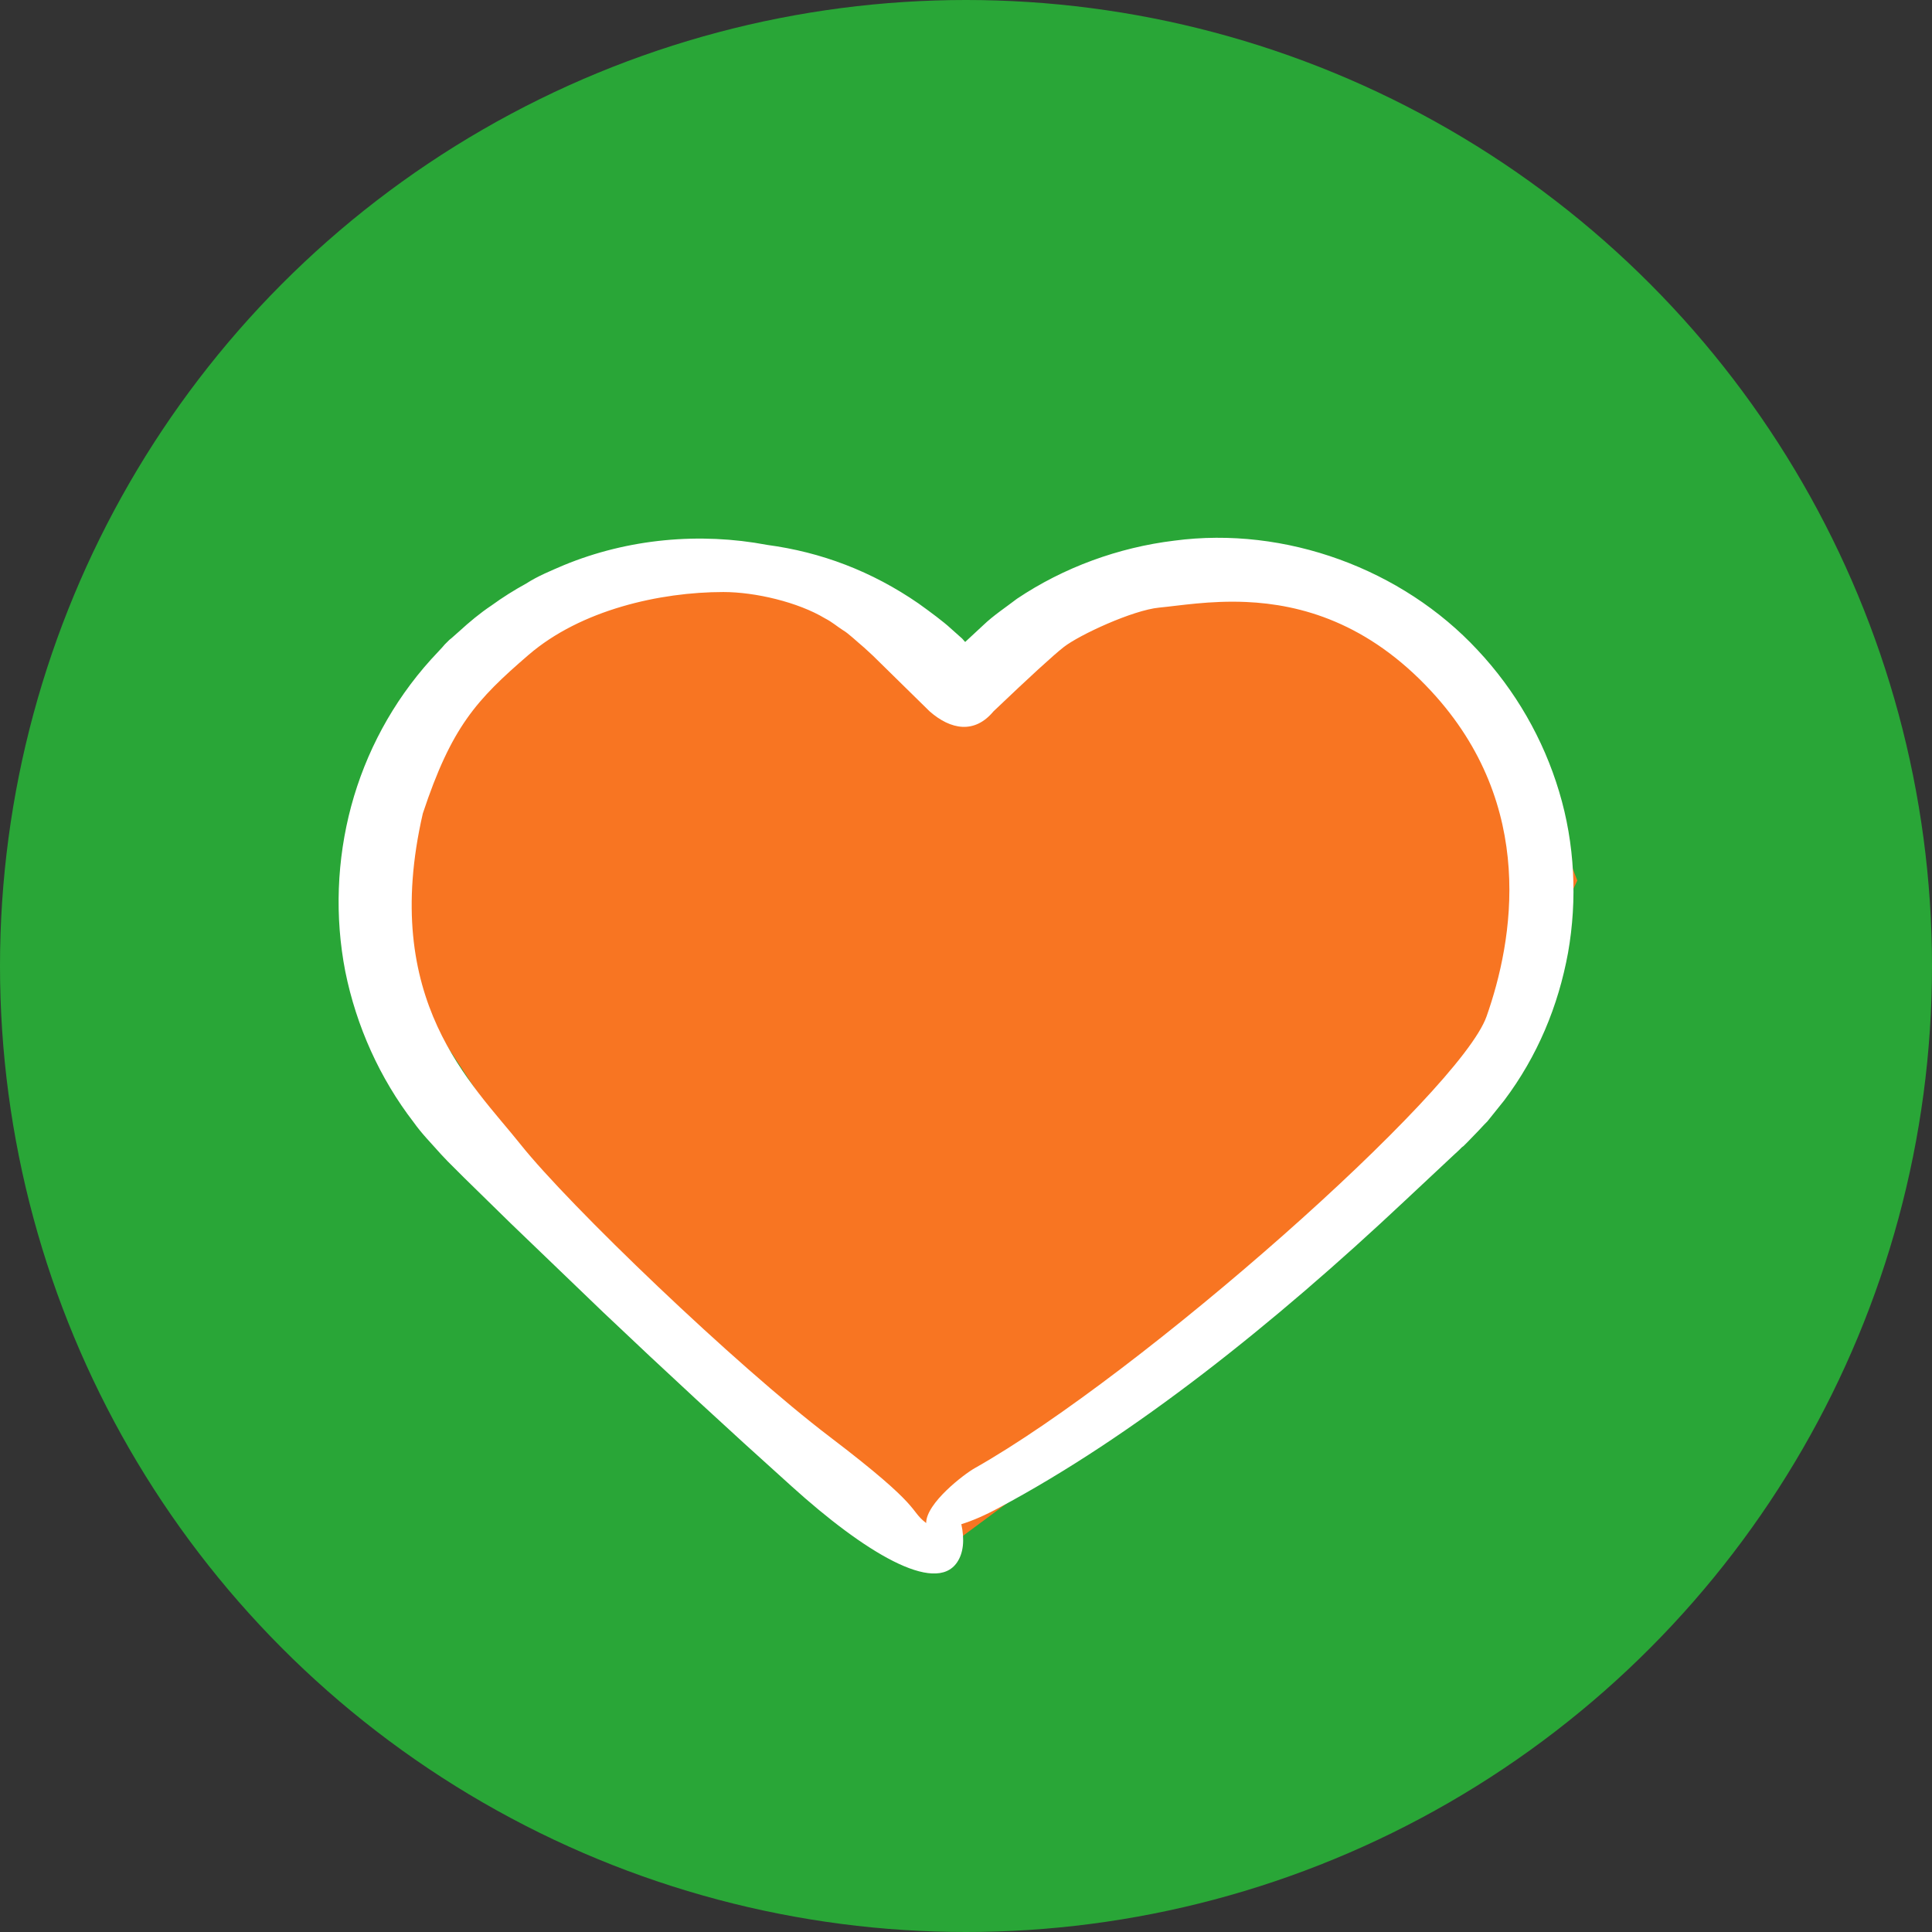
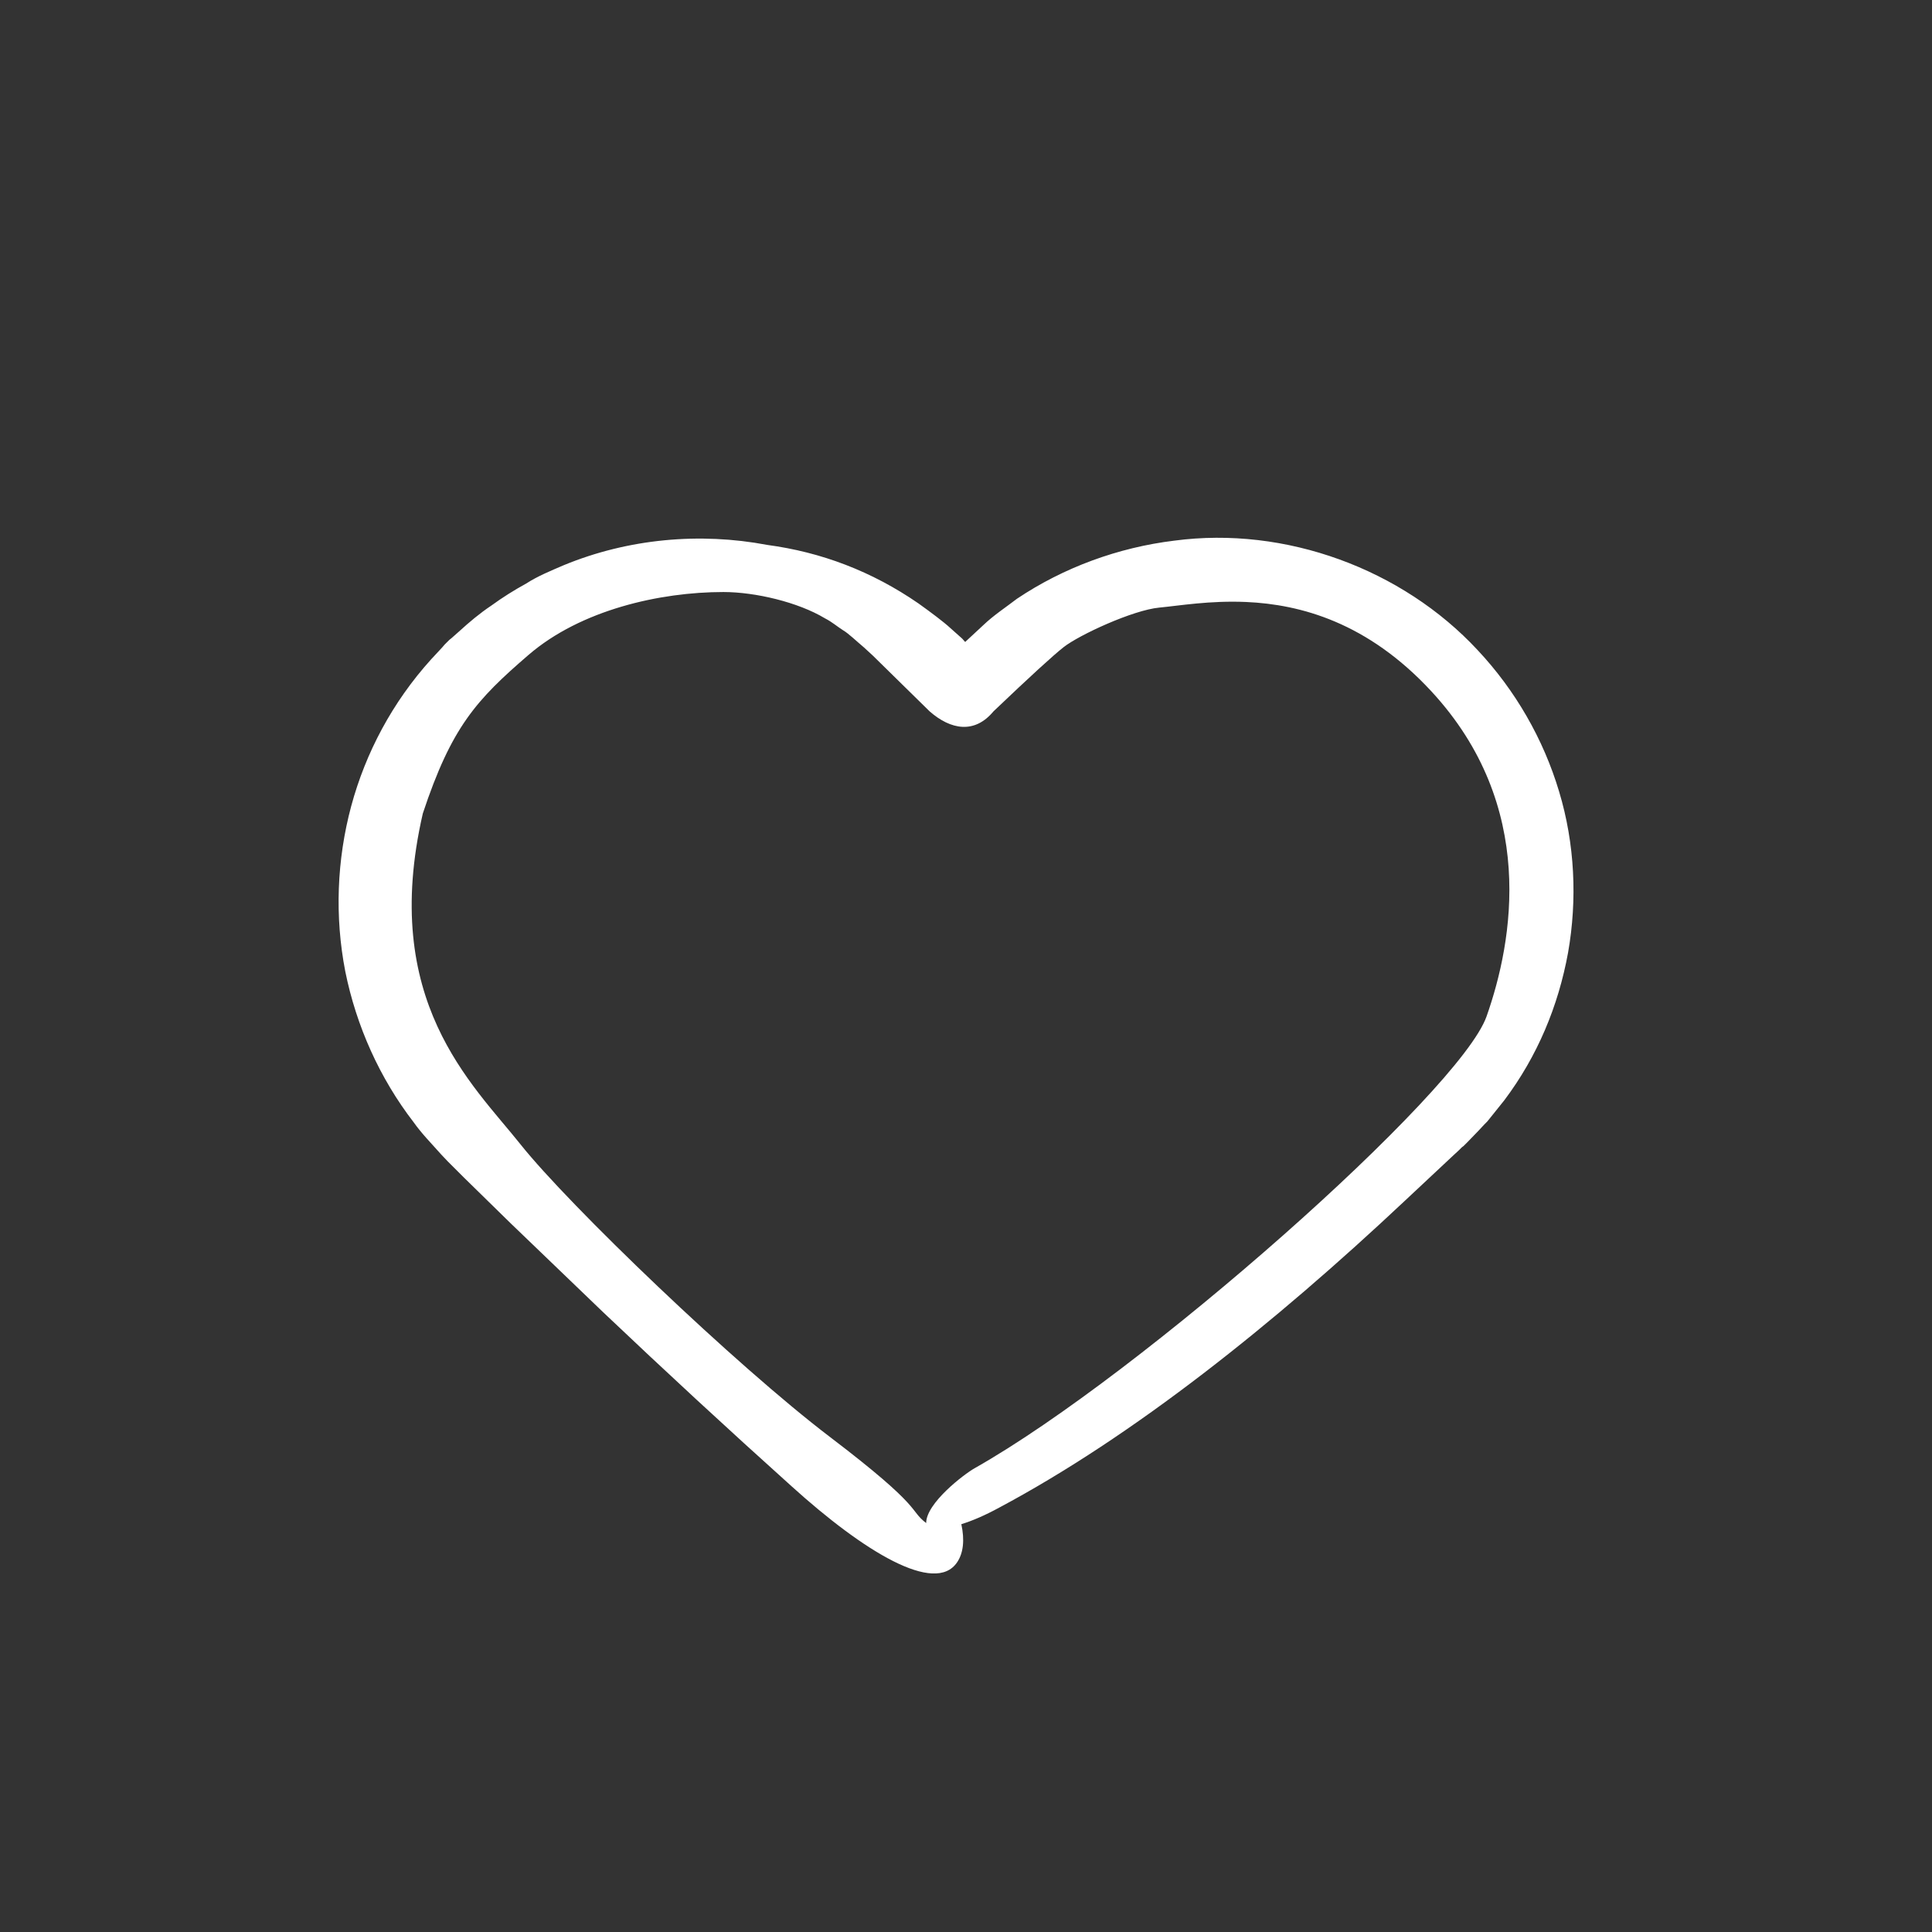
<svg xmlns="http://www.w3.org/2000/svg" width="97px" height="97px" viewBox="0 0 97 97" version="1.1">
  <rect x="0" y="0" width="97" height="97" fill="#333333" stroke="none" />
  <title>fav_on</title>
  <g id="fav_on" stroke="none" stroke-width="1" fill="none" fill-rule="evenodd">
    <g id="Group-4-Copy-3" transform="translate(0, -0)" fill="#29A637">
-       <circle id="Oval-Copy-14" cx="48.5" cy="48.5" r="48.5" />
-     </g>
+       </g>
    <g id="Group" transform="translate(17, 27)">
-       <path d="M30.147,51.002 L9.42,31.59 L1.866,20.047 L4.162,10.709 L12.309,2.877 L21.298,2.243 L28.447,4.033 L32.705,7.067 L38.579,4.033 L44.889,1.566 L50.698,2.761 L56.548,6.729 L60.191,12.078 L62.193,17.209 C59.807,22.157 58.614,25.087 58.614,26 C58.614,26.913 53.944,31.67 44.606,40.271 L30.147,51.002 Z" id="Path-9-Copy-2" fill="#F87522" />
      <g id="Group-9-Copy" fill="#FFFFFF">
        <path d="M53.536,33.285 L55.946,31.029 L56.245,30.752 L56.394,30.603 L56.48,30.539 L56.522,30.497 L56.672,30.348 L57.248,29.752 L57.525,29.454 L57.674,29.305 L57.845,29.092 L58.527,28.241 C60.191,26.027 61.237,23.515 61.727,20.834 C62.197,18.173 62.069,15.363 61.279,12.745 C60.49,10.106 59.082,7.658 57.184,5.636 C53.408,1.571 47.542,-0.6 41.953,0.145 C39.158,0.485 36.407,1.486 34.06,3.061 C33.506,3.487 32.887,3.891 32.375,4.381 C32.076,4.657 31.756,4.955 31.458,5.232 L31.308,5.062 L30.711,4.53 C30.391,4.232 29.708,3.721 29.111,3.295 C26.765,1.677 24.226,0.72 21.517,0.358 C18.147,-0.281 14.542,0.039 11.299,1.379 C10.659,1.656 10.019,1.912 9.422,2.295 C8.804,2.635 8.228,2.997 7.673,3.401 C7.097,3.785 6.564,4.232 6.052,4.7 L5.668,5.04 L5.561,5.126 L5.54,5.147 L5.369,5.317 L5.326,5.36 L5.198,5.509 L4.644,6.105 C2.703,8.254 1.359,10.787 0.634,13.469 C-0.092,16.172 -0.198,19.024 0.335,21.77 C0.889,24.516 2.063,27.134 3.769,29.347 C4.175,29.922 4.665,30.412 5.134,30.944 L5.476,31.306 L5.753,31.582 L6.329,32.157 L8.633,34.413 L13.283,38.883 C16.398,41.841 19.555,44.757 22.754,47.631 C26.381,50.909 29.943,53.08 31.052,51.441 C31.372,50.972 31.436,50.313 31.266,49.525 C31.82,49.355 32.46,49.078 33.164,48.695 C39.905,45.098 46.923,39.5 53.536,33.285 Z M31.93,46.717 C31.399,47.017 29.5,48.466 29.5,49.468 C28.602,48.777 29.443,48.777 24.676,45.151 C19.91,41.526 11.562,33.507 9.135,30.457 C6.708,27.407 2.065,23.243 4.229,13.84 C5.67,9.498 6.91,8.144 9.536,5.881 C12.162,3.619 16.135,2.724 19.321,2.724 C20.913,2.724 23.064,3.229 24.419,4.045 C24.793,4.237 25.026,4.453 25.33,4.645 C25.587,4.79 26.008,5.198 26.382,5.51 L26.825,5.918 L27.363,6.446 L29.676,8.717 C30.735,9.644 31.93,9.857 32.878,8.717 C34.707,6.974 35.883,5.898 36.406,5.488 C37.191,4.874 39.879,3.631 41.2,3.506 C42.216,3.41 43.751,3.144 45.566,3.224 C48.297,3.344 51.665,4.25 54.862,7.706 C60.185,13.459 58.972,20.239 57.636,24.03 C56.299,27.822 40.304,41.988 31.93,46.717 Z" id="Shape" />
      </g>
    </g>
  </g>
</svg>